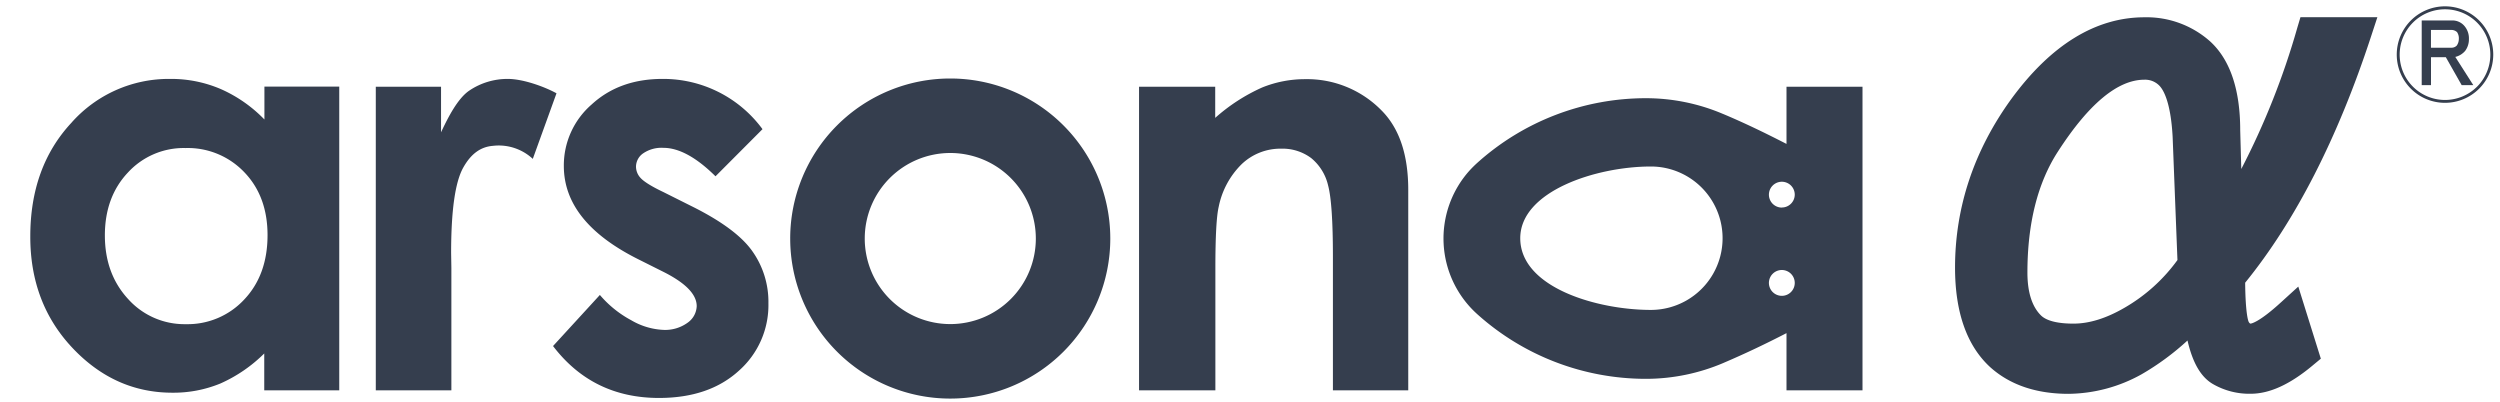
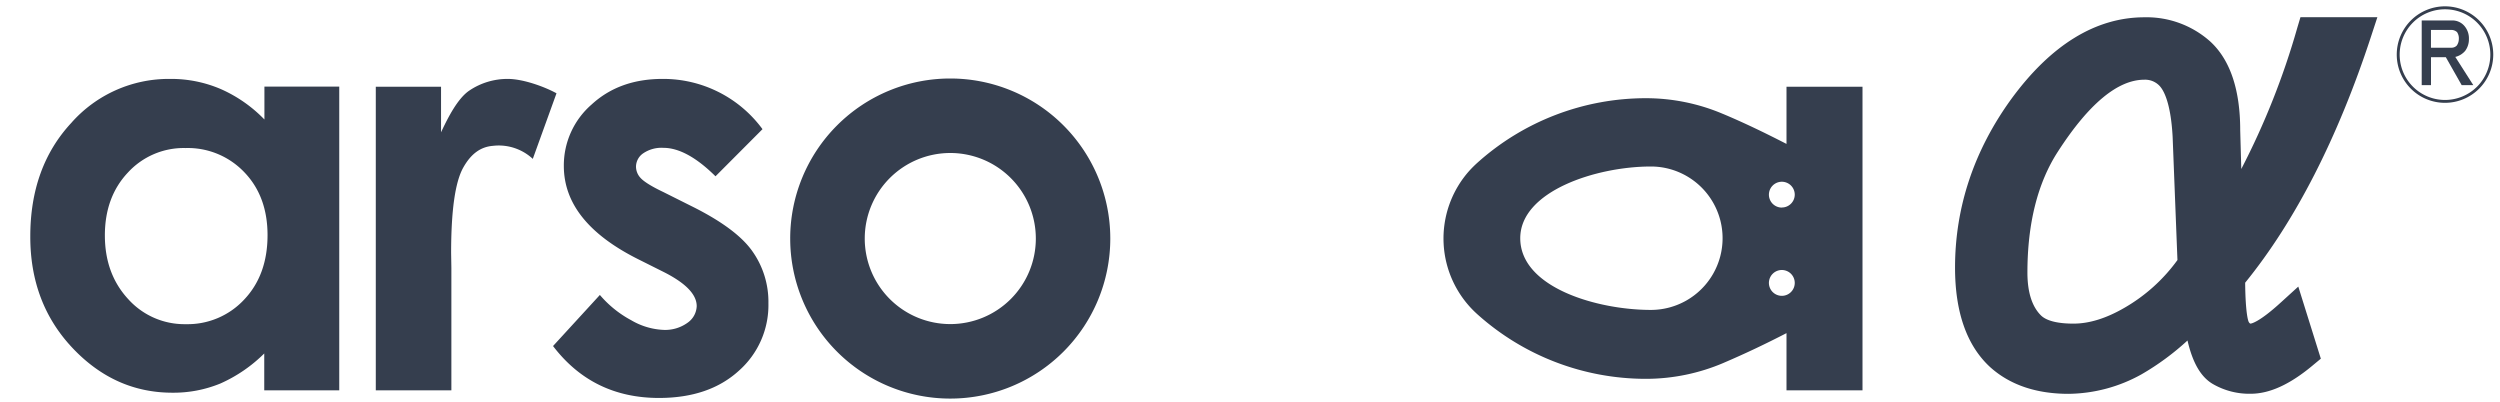
<svg xmlns="http://www.w3.org/2000/svg" viewBox="0 0 600 96.59">
  <path d="M90.19,20.82h15.66V31.75c1.7-3.62,4-8.12,6.77-10a16.37,16.37,0,0,1,9.25-2.81c3.68,0,8.8,1.86,11.69,3.45l-5.69,15.74A12,12,0,0,0,118.32,35c-2.81.22-5.19,1.74-7.14,5.22s-2.91,10.32-2.91,20.49l.06,3.55V93.68H90.19Z" style="fill:#353e4e" />
  <path d="M183,31,171.72,42.31q-6.9-6.83-12.52-6.83a7.8,7.8,0,0,0-4.82,1.31A3.92,3.92,0,0,0,152.64,40a4,4,0,0,0,1.1,2.71c.74.83,2.55,2,5.46,3.38l6.69,3.35q10.59,5.24,14.53,10.65a21,21,0,0,1,4,12.71,21,21,0,0,1-7.13,16.21q-7.14,6.49-19.12,6.5-15.94,0-25.44-12.46l11.24-12.26a25.93,25.93,0,0,0,7.53,6.07,16.7,16.7,0,0,0,7.67,2.31A9.18,9.18,0,0,0,165,77.47a5.07,5.07,0,0,0,2.21-4q0-4.22-8-8.23L153,62.13q-17.68-8.9-17.68-22.3A19.35,19.35,0,0,1,142,25.07q6.67-6.13,17-6.13A29.54,29.54,0,0,1,183,31Z" style="fill:#353e4e" />
-   <path d="M273.37,20.82h18.28v7.47A43.68,43.68,0,0,1,302.91,21a27.34,27.34,0,0,1,10.33-2,25,25,0,0,1,18.39,7.57q6.35,6.43,6.35,19V93.68H319.9V61.77q0-13-1.17-17.32a11.93,11.93,0,0,0-4.07-6.53,11.52,11.52,0,0,0-7.18-2.24A13.47,13.47,0,0,0,298,39.4a19.81,19.81,0,0,0-5.52,10.27q-.79,3.4-.79,14.78V93.68H273.37Z" style="fill:#353e4e" />
  <path d="M44.53,35.53a18.16,18.16,0,0,0-13.85,5.9q-5.52,5.88-5.51,15.1T30.78,71.8a18.15,18.15,0,0,0,13.81,6,18.53,18.53,0,0,0,14-5.89Q64.2,66,64.21,56.46q0-9.33-5.58-15.13a18.72,18.72,0,0,0-14.1-5.8M63.42,20.79h18V93.68h-18V84.83a35.21,35.21,0,0,1-10.55,7.22,29.62,29.62,0,0,1-11.49,2.2q-13.86,0-24-10.76T7.27,56.73q0-16.59,9.79-27.18a31.21,31.21,0,0,1,23.8-10.61A30.14,30.14,0,0,1,53,21.38a33.17,33.17,0,0,1,10.46,7.3V20.79" style="fill:#353e4e" />
  <path d="M228.06,18.84a38.41,38.41,0,1,0,38.41,38.4,38.41,38.41,0,0,0-38.41-38.4m0,17.88a20.53,20.53,0,1,1-20.52,20.52A20.53,20.53,0,0,1,228.06,36.72Z" style="fill:#353e4e" />
  <path d="M428.76,20.82V34.54c-5-2.57-10-5-15.19-7.18l-.13-.05a47.22,47.22,0,0,0-18.23-3.74h-.15A60.55,60.55,0,0,0,354.53,39.1c-.64.58-1.25,1.19-1.83,1.82a24.4,24.4,0,0,0,1.71,34.36l.12.11a60.55,60.55,0,0,0,40.53,15.53h.27a47.5,47.5,0,0,0,18.24-3.79l.13-.06c5.11-2.18,10.12-4.57,15.06-7.12V93.68H447V20.82H428.76M396.21,74.38c-12.81,0-31.35-5.32-31.35-17.21,0-11.3,18.26-17.21,31.35-17.21a17.21,17.21,0,1,1,0,34.42M427.64,71a3.1,3.1,0,1,1,3.1-3.1,3.1,3.1,0,0,1-3.1,3.1m0-21.18a3.1,3.1,0,1,1,3.1-3.1A3.1,3.1,0,0,1,427.64,49.8Z" style="fill:#353e4e" />
  <path d="M570.6,4.13H552.11l-.76,2.54a181.76,181.76,0,0,1-13.44,33.89c-.13-4.56-.26-9.29-.26-9.29,0-9.82-2.45-17-7.26-21.37l0,0a22.92,22.92,0,0,0-15.73-5.75c-11.68,0-22.46,6.62-32,19.68-8.92,12.34-13.45,25.92-13.45,40.4,0,10.72,2.84,18.75,8.44,23.89,4.74,4.26,11.06,6.4,18.81,6.4a36.69,36.69,0,0,0,17.5-4.68A62.34,62.34,0,0,0,525,81.72c1.25,5.42,3.25,8.83,6.17,10.49a17.45,17.45,0,0,0,9,2.29c4.54,0,9.47-2.25,15-6.9L557,86.08l-5.41-17.3-4.11,3.74c-5.45,5-7.29,5.15-7.36,5.15s-.27-.1-.45-.46c-.08-.17-.76-1.87-.83-9.36,12-14.77,22.19-34.61,30.2-59.06l1.53-4.66M509.92,73.84q-6.6,3.84-12.3,3.83c-3.81,0-6.51-.68-7.82-2-2.13-2.13-3.22-5.58-3.22-10.25,0-11.81,2.47-21.58,7.33-29.06,7.38-11.43,14.35-17.23,20.73-17.23a4.78,4.78,0,0,1,3.57,1.39c1,1,2.76,3.93,3.22,12.28,0,0,1.06,27.2,1.16,29.61A40.83,40.83,0,0,1,509.92,73.84Z" style="fill:#353e4e" />
  <path d="M591.43,6.2a4.56,4.56,0,0,1,1.11,3.19,4.61,4.61,0,0,1-.9,2.82,4.48,4.48,0,0,1-2.37,1.45l4.32,6.77H590.8L587,13.73h-3.56v6.7h-2.23V4.91h7.39A3.75,3.75,0,0,1,591.43,6.2Zm-8,5.25h4.88a1.7,1.7,0,0,0,1.32-.53,2.72,2.72,0,0,0,.49-1.53,2.7,2.7,0,0,0-.42-1.67,2,2,0,0,0-1.53-.53h-4.74Z" style="fill:#353e4e" />
  <path d="M586.8,24.68a11.58,11.58,0,1,1,11.58-11.57A11.59,11.59,0,0,1,586.8,24.68Zm0-22.45a10.88,10.88,0,1,0,10.88,10.88A10.88,10.88,0,0,0,586.8,2.23Z" style="fill:#353e4e" />
</svg>